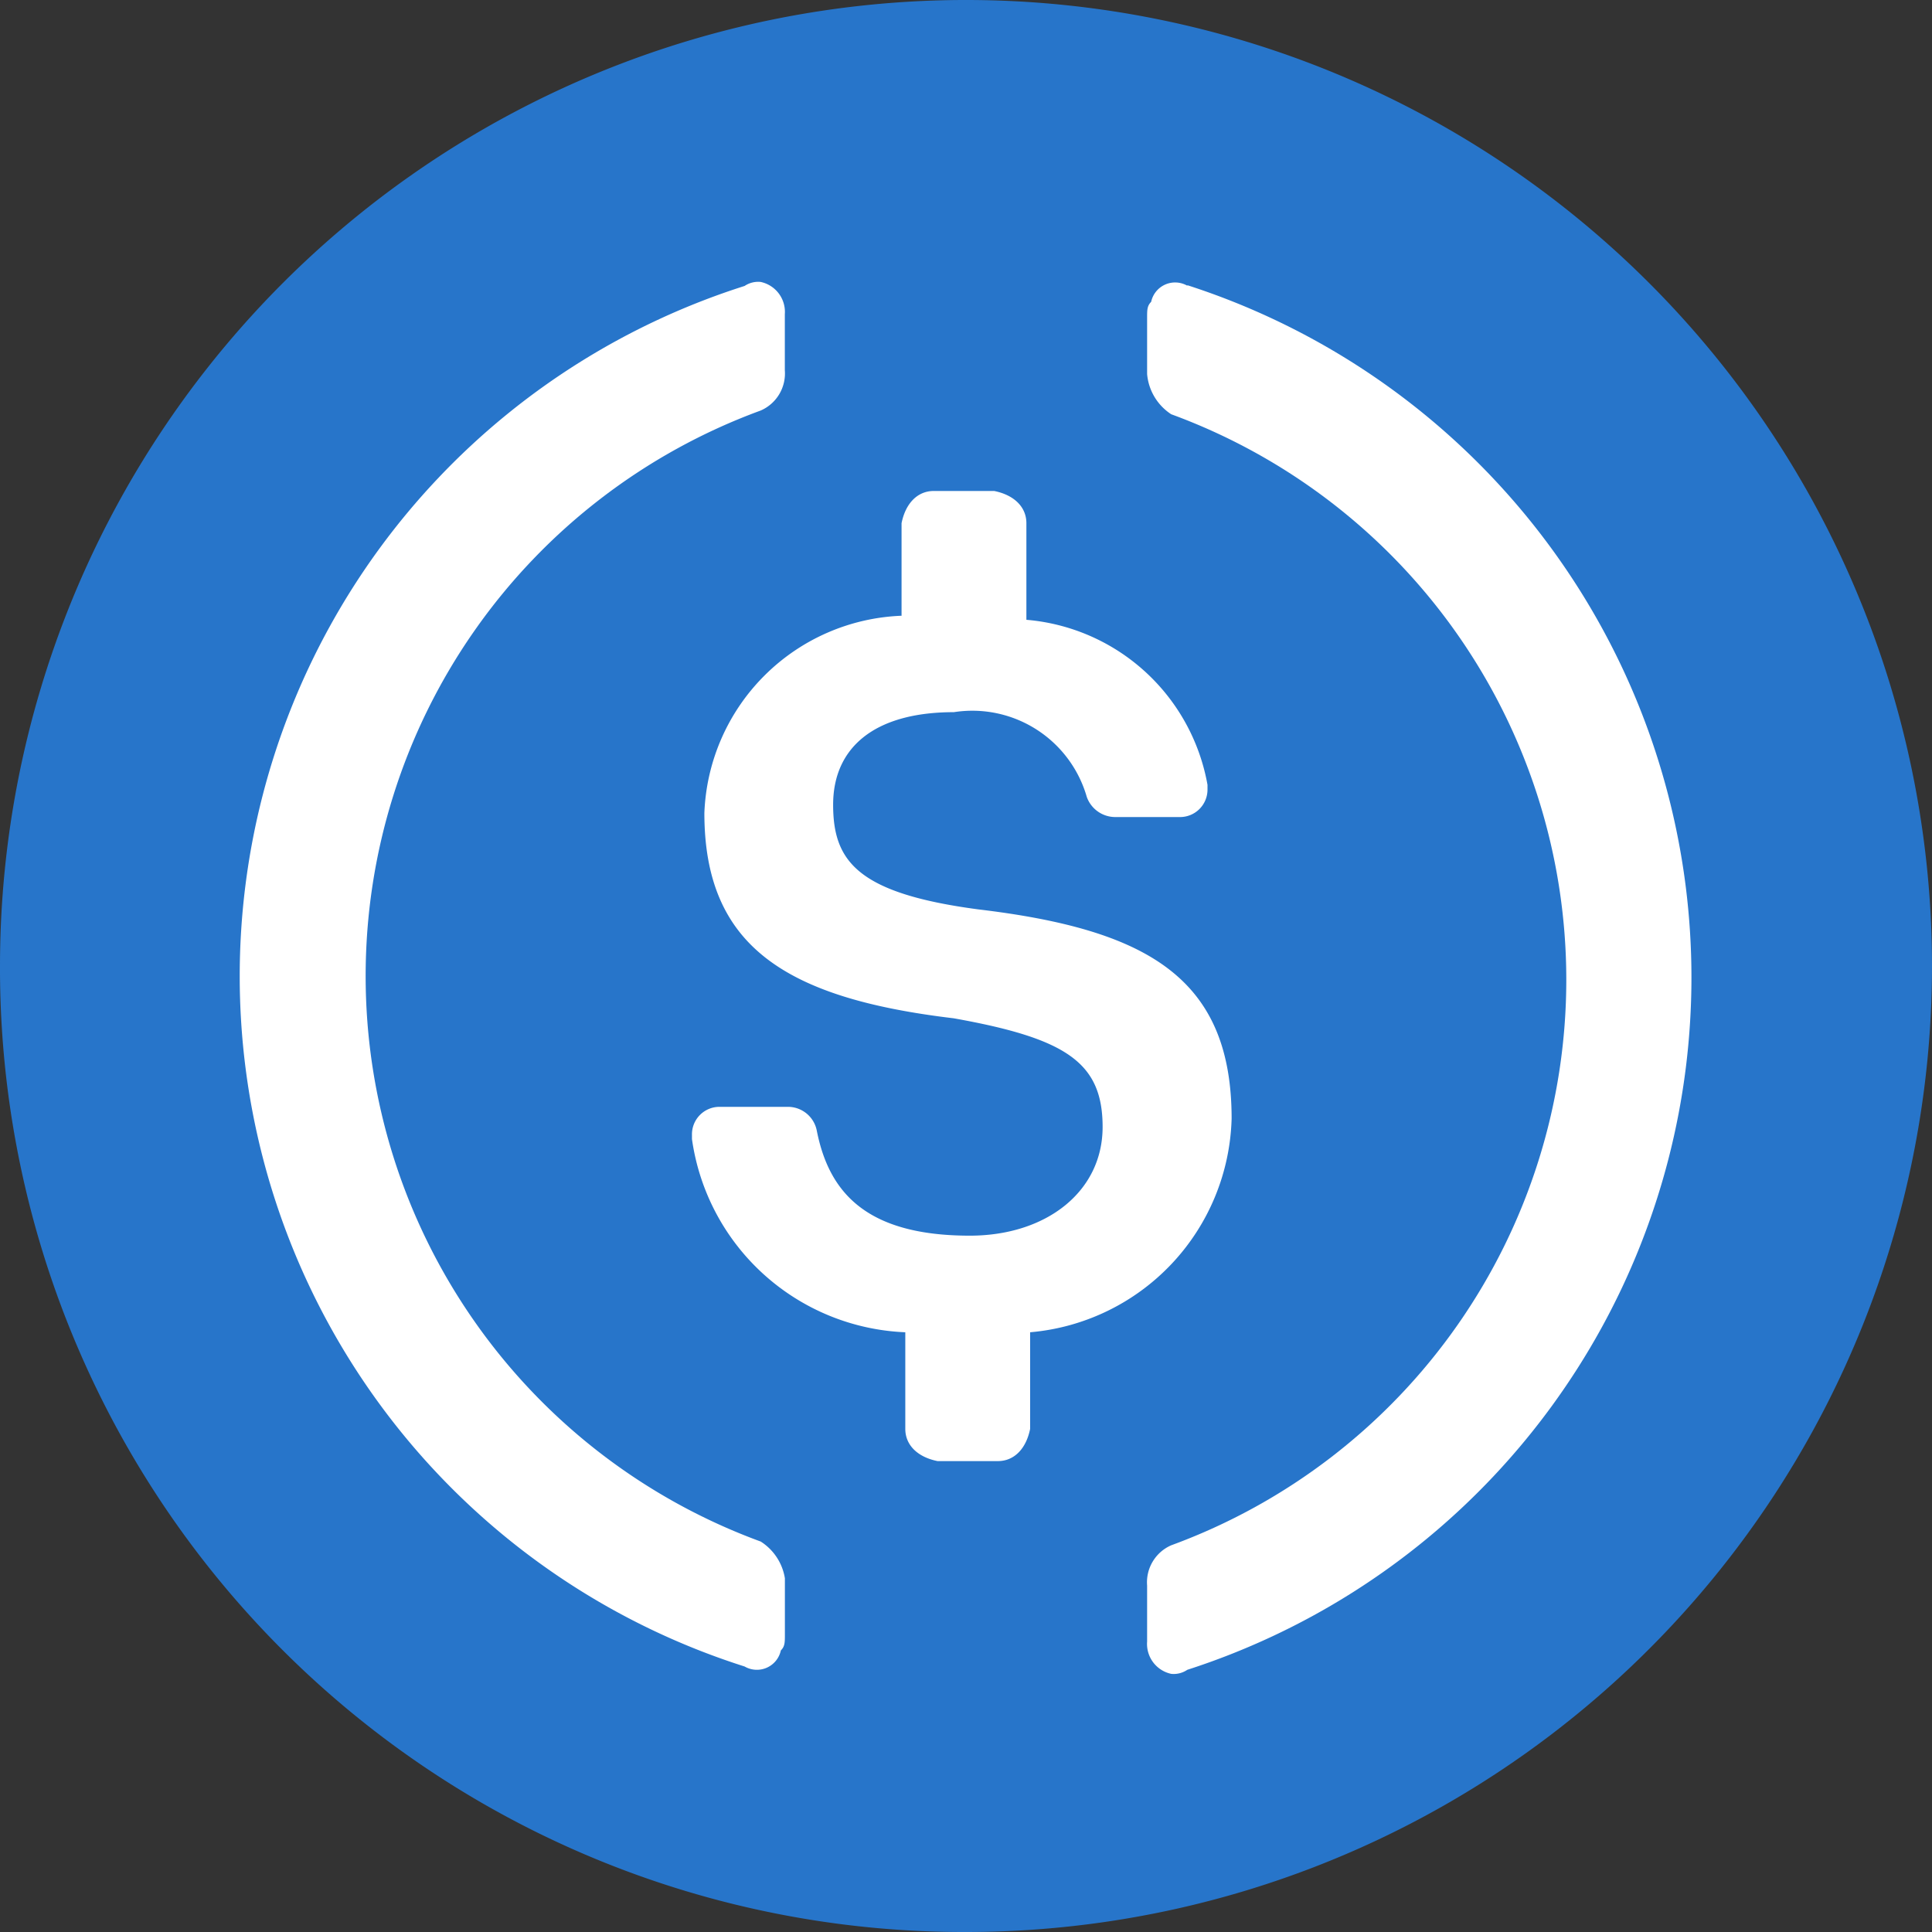
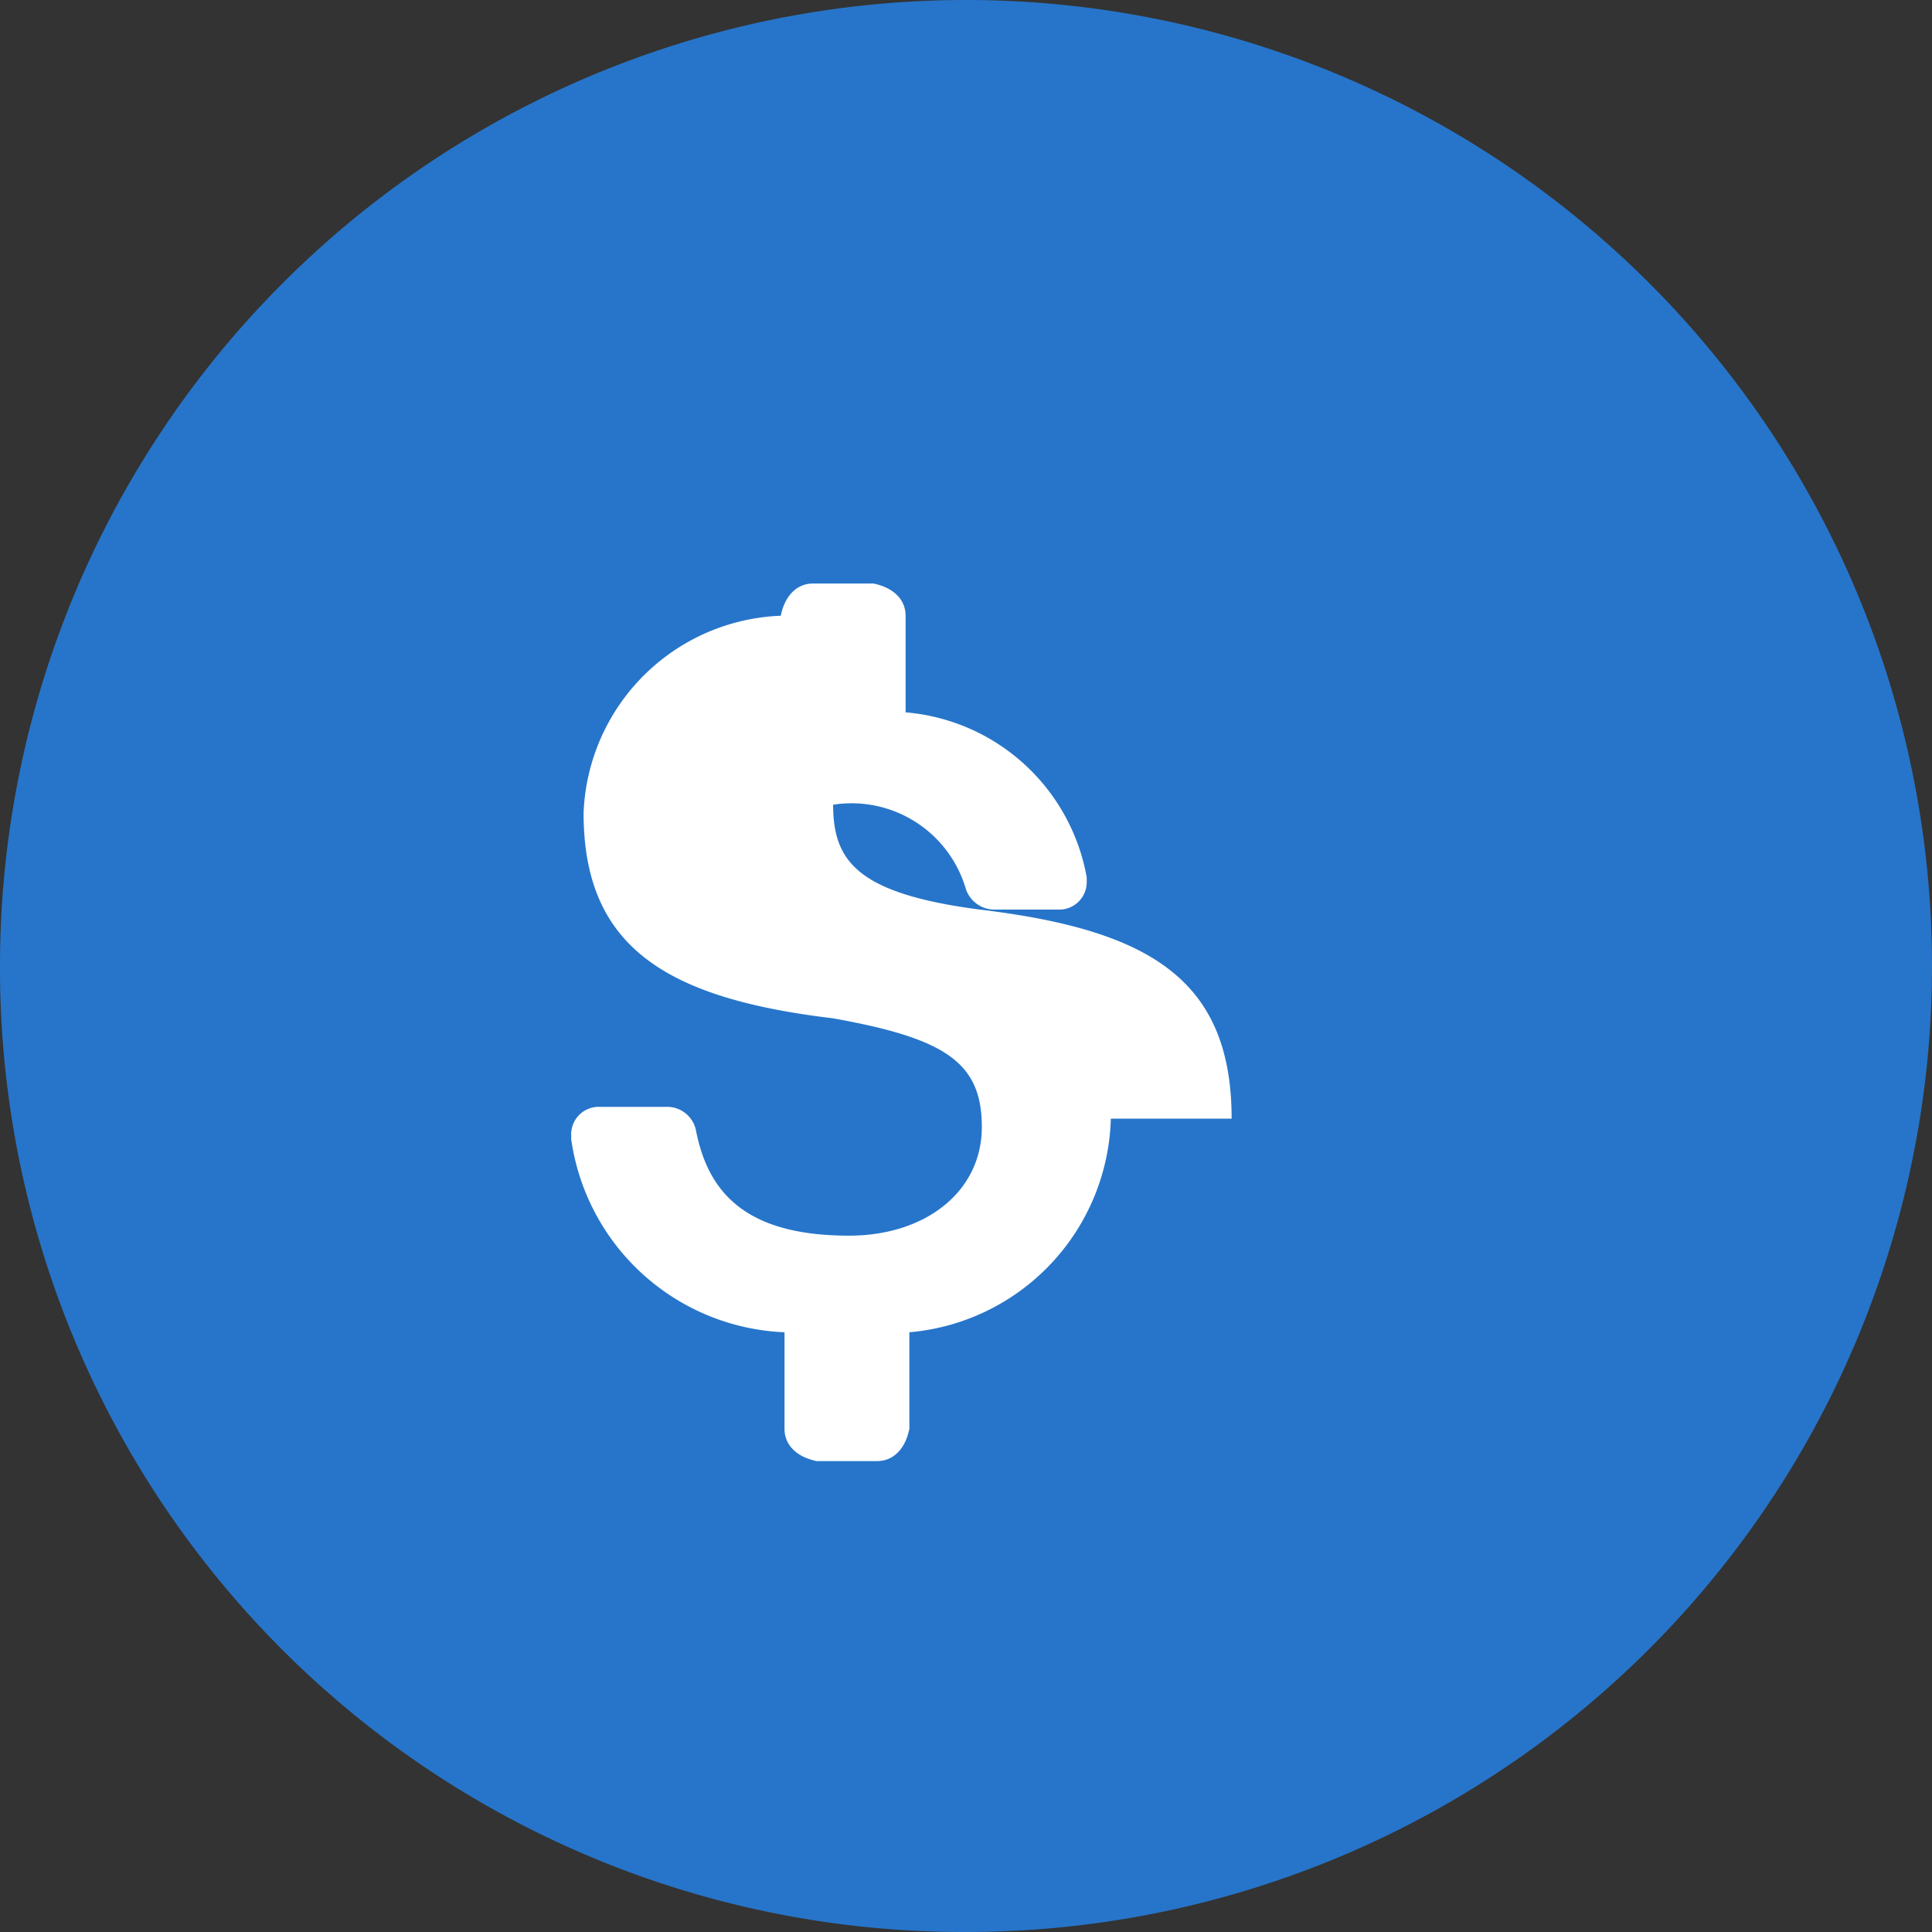
<svg xmlns="http://www.w3.org/2000/svg" width="31" height="31" viewBox="0 0 31 31">
  <rect x="0" y="0" width="31" height="31" fill="#333333" stroke="none" />
  <title>USDC Logo</title>
  <path data-name="Path 10" d="M15.5 31A15.5 15.5 0 1 0 0 15.5 15.463 15.463 0 0 0 15.5 31z" fill="#2775ca" />
-   <path data-name="Path 11" d="M19.762 17.949c0-2.26-1.356-3.035-4.069-3.358-1.938-.258-2.325-.775-2.325-1.679s.646-1.485 1.938-1.485a1.911 1.911 0 0 1 2.132 1.36.486.486 0 0 0 .452.323h1.033a.441.441 0 0 0 .452-.452v-.065a3.226 3.226 0 0 0-2.906-2.648v-1.55c0-.258-.194-.452-.517-.517h-.969c-.258 0-.452.194-.517.517V9.88a3.293 3.293 0 0 0-3.164 3.165c0 2.131 1.292 2.971 4 3.294 1.808.323 2.39.71 2.39 1.744s-.9 1.744-2.131 1.744c-1.679 0-2.261-.711-2.454-1.679a.472.472 0 0 0-.452-.388h-1.1a.441.441 0 0 0-.452.452v.065a3.607 3.607 0 0 0 3.423 3.1v1.55c0 .258.194.452.517.517h.969c.258 0 .452-.194.517-.517v-1.55a3.538 3.538 0 0 0 3.233-3.428z" fill="#fff" />
-   <path data-name="Path 12" d="M12.206 24.735a9.664 9.664 0 0 1 0-18.148.648.648 0 0 0 .387-.646v-.9a.491.491 0 0 0-.387-.517.389.389 0 0 0-.258.064 11.622 11.622 0 0 0 0 22.152.393.393 0 0 0 .581-.258c.065-.064.065-.129.065-.258v-.9a.86.86 0 0 0-.388-.589zm6.846-20.15a.393.393 0 0 0-.581.258c-.065.065-.065.129-.065.258v.9a.857.857 0 0 0 .387.646 9.664 9.664 0 0 1 0 18.148.648.648 0 0 0-.387.646v.9a.491.491 0 0 0 .387.517.389.389 0 0 0 .258-.065 11.672 11.672 0 0 0 0-22.217z" fill="#fff" />
+   <path data-name="Path 11" d="M19.762 17.949c0-2.26-1.356-3.035-4.069-3.358-1.938-.258-2.325-.775-2.325-1.679a1.911 1.911 0 0 1 2.132 1.36.486.486 0 0 0 .452.323h1.033a.441.441 0 0 0 .452-.452v-.065a3.226 3.226 0 0 0-2.906-2.648v-1.55c0-.258-.194-.452-.517-.517h-.969c-.258 0-.452.194-.517.517V9.88a3.293 3.293 0 0 0-3.164 3.165c0 2.131 1.292 2.971 4 3.294 1.808.323 2.39.71 2.39 1.744s-.9 1.744-2.131 1.744c-1.679 0-2.261-.711-2.454-1.679a.472.472 0 0 0-.452-.388h-1.1a.441.441 0 0 0-.452.452v.065a3.607 3.607 0 0 0 3.423 3.1v1.55c0 .258.194.452.517.517h.969c.258 0 .452-.194.517-.517v-1.55a3.538 3.538 0 0 0 3.233-3.428z" fill="#fff" />
</svg>